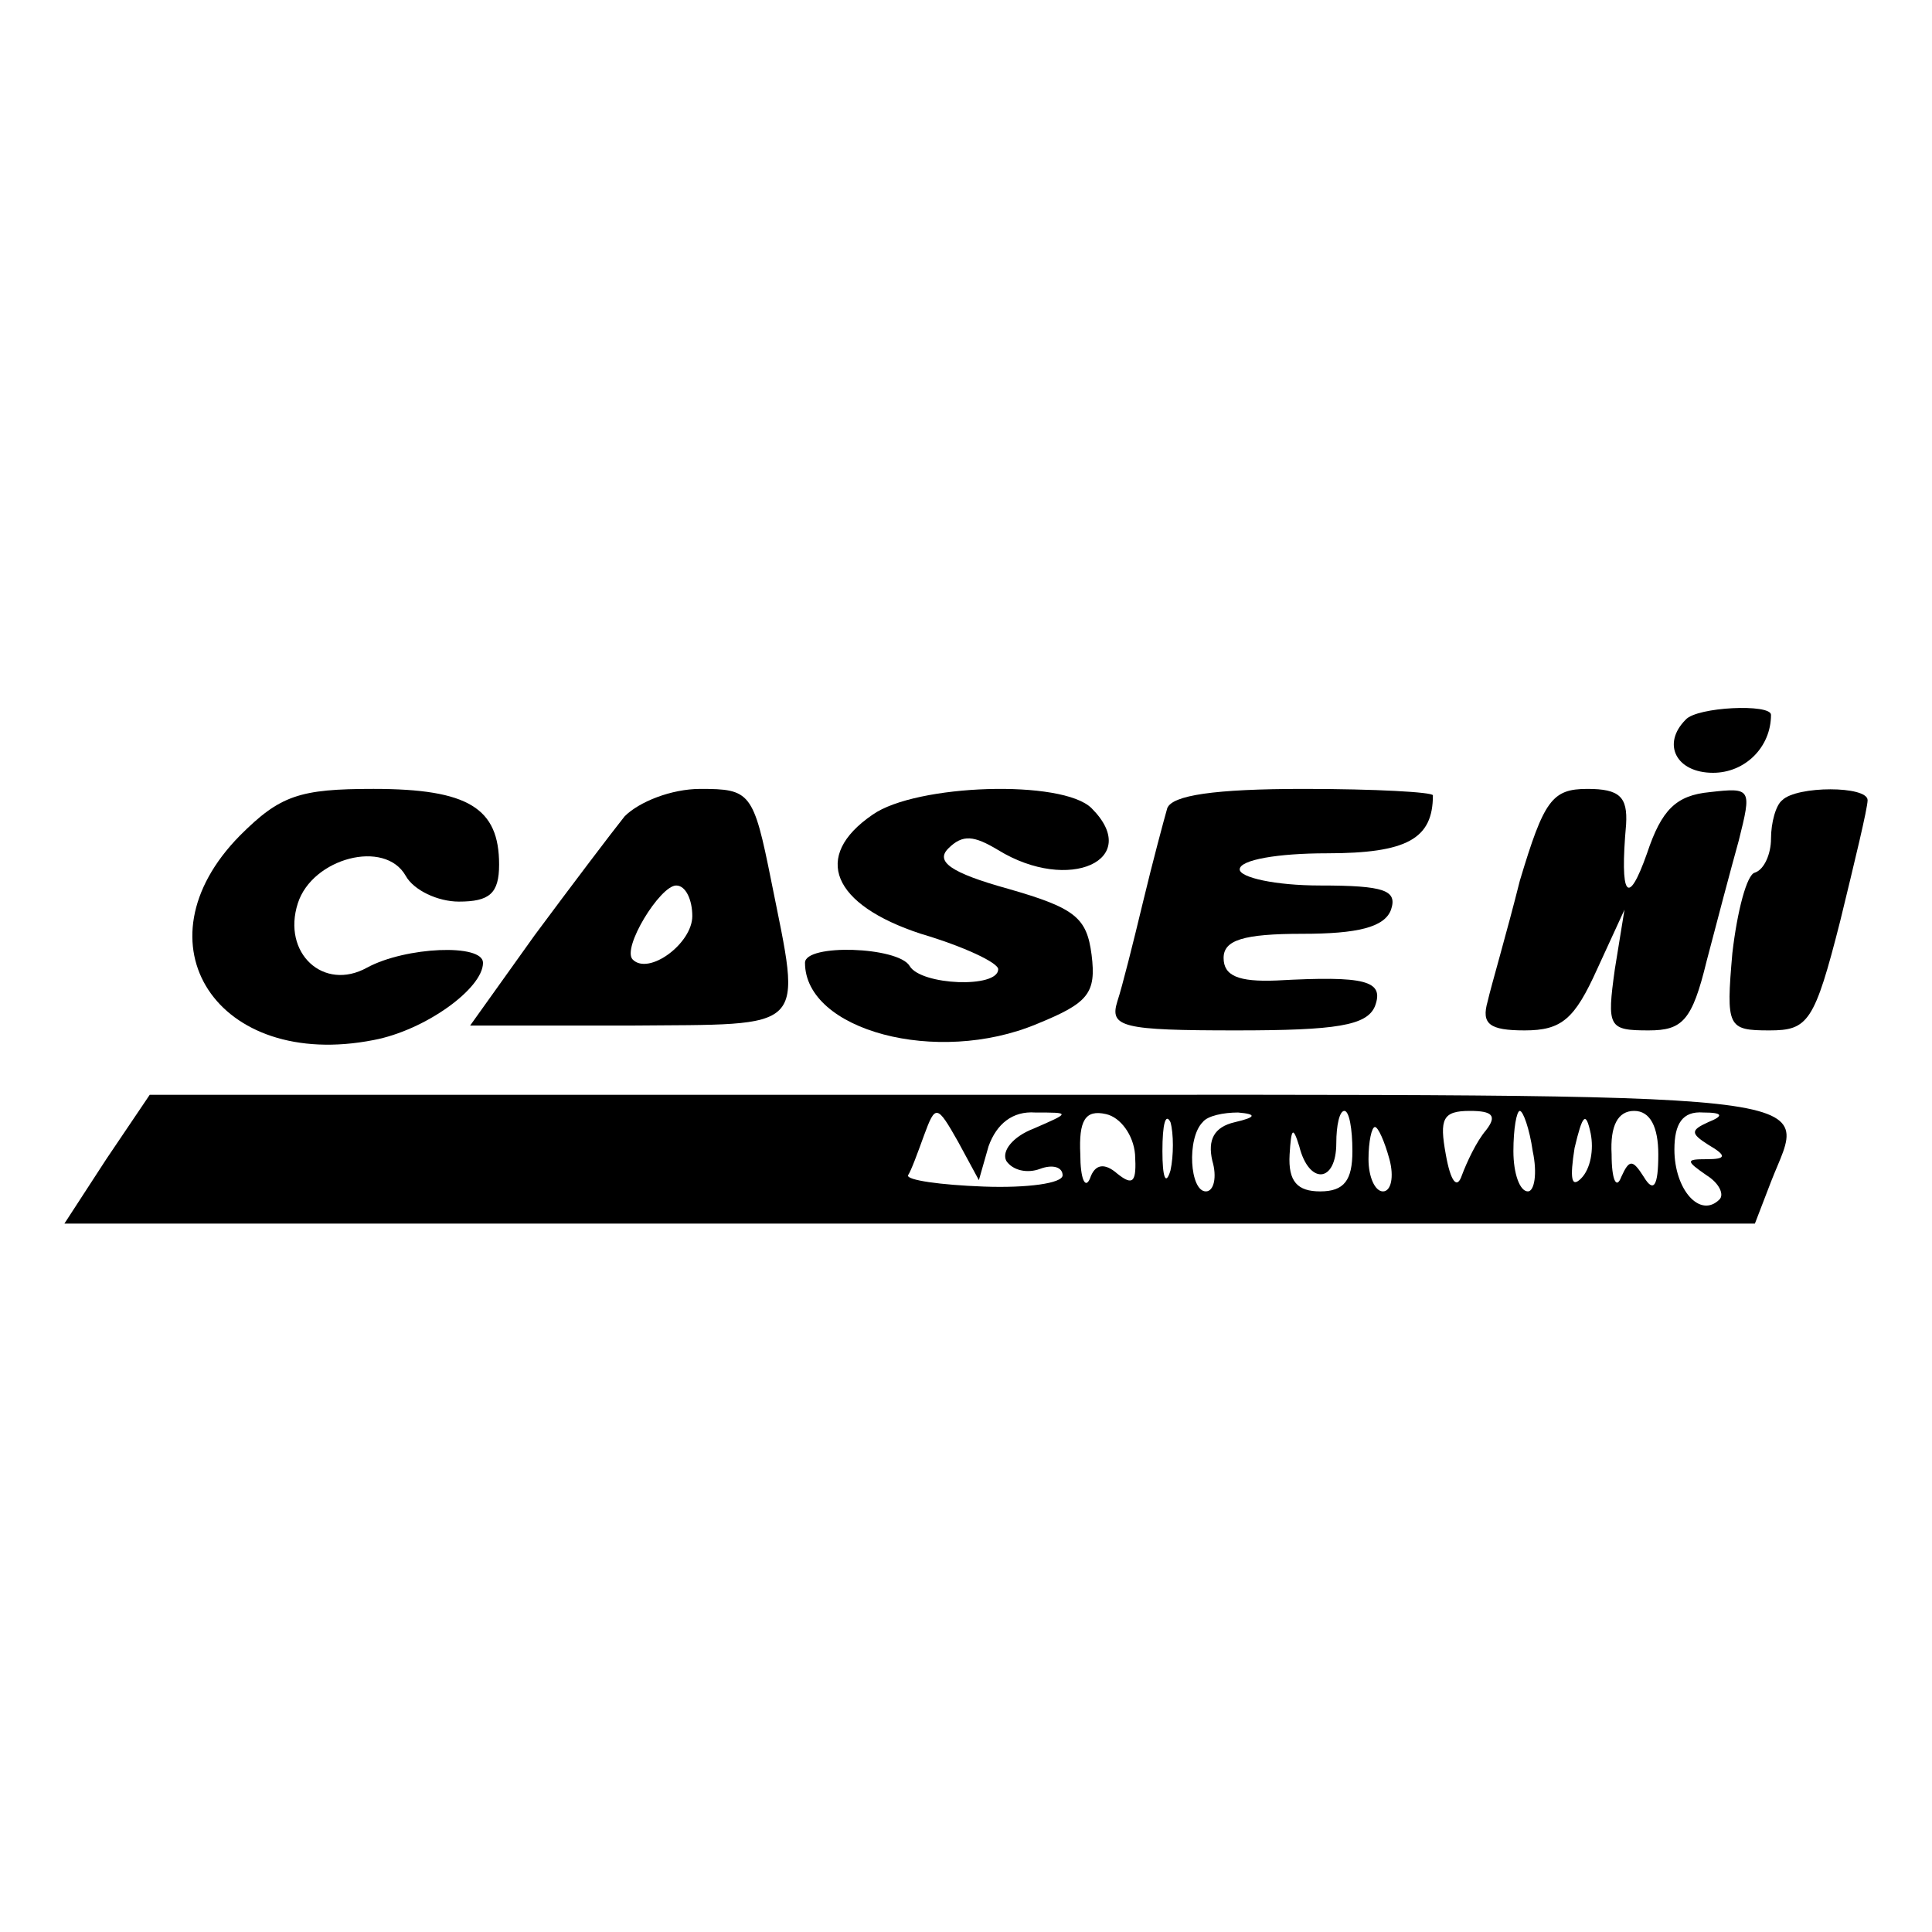
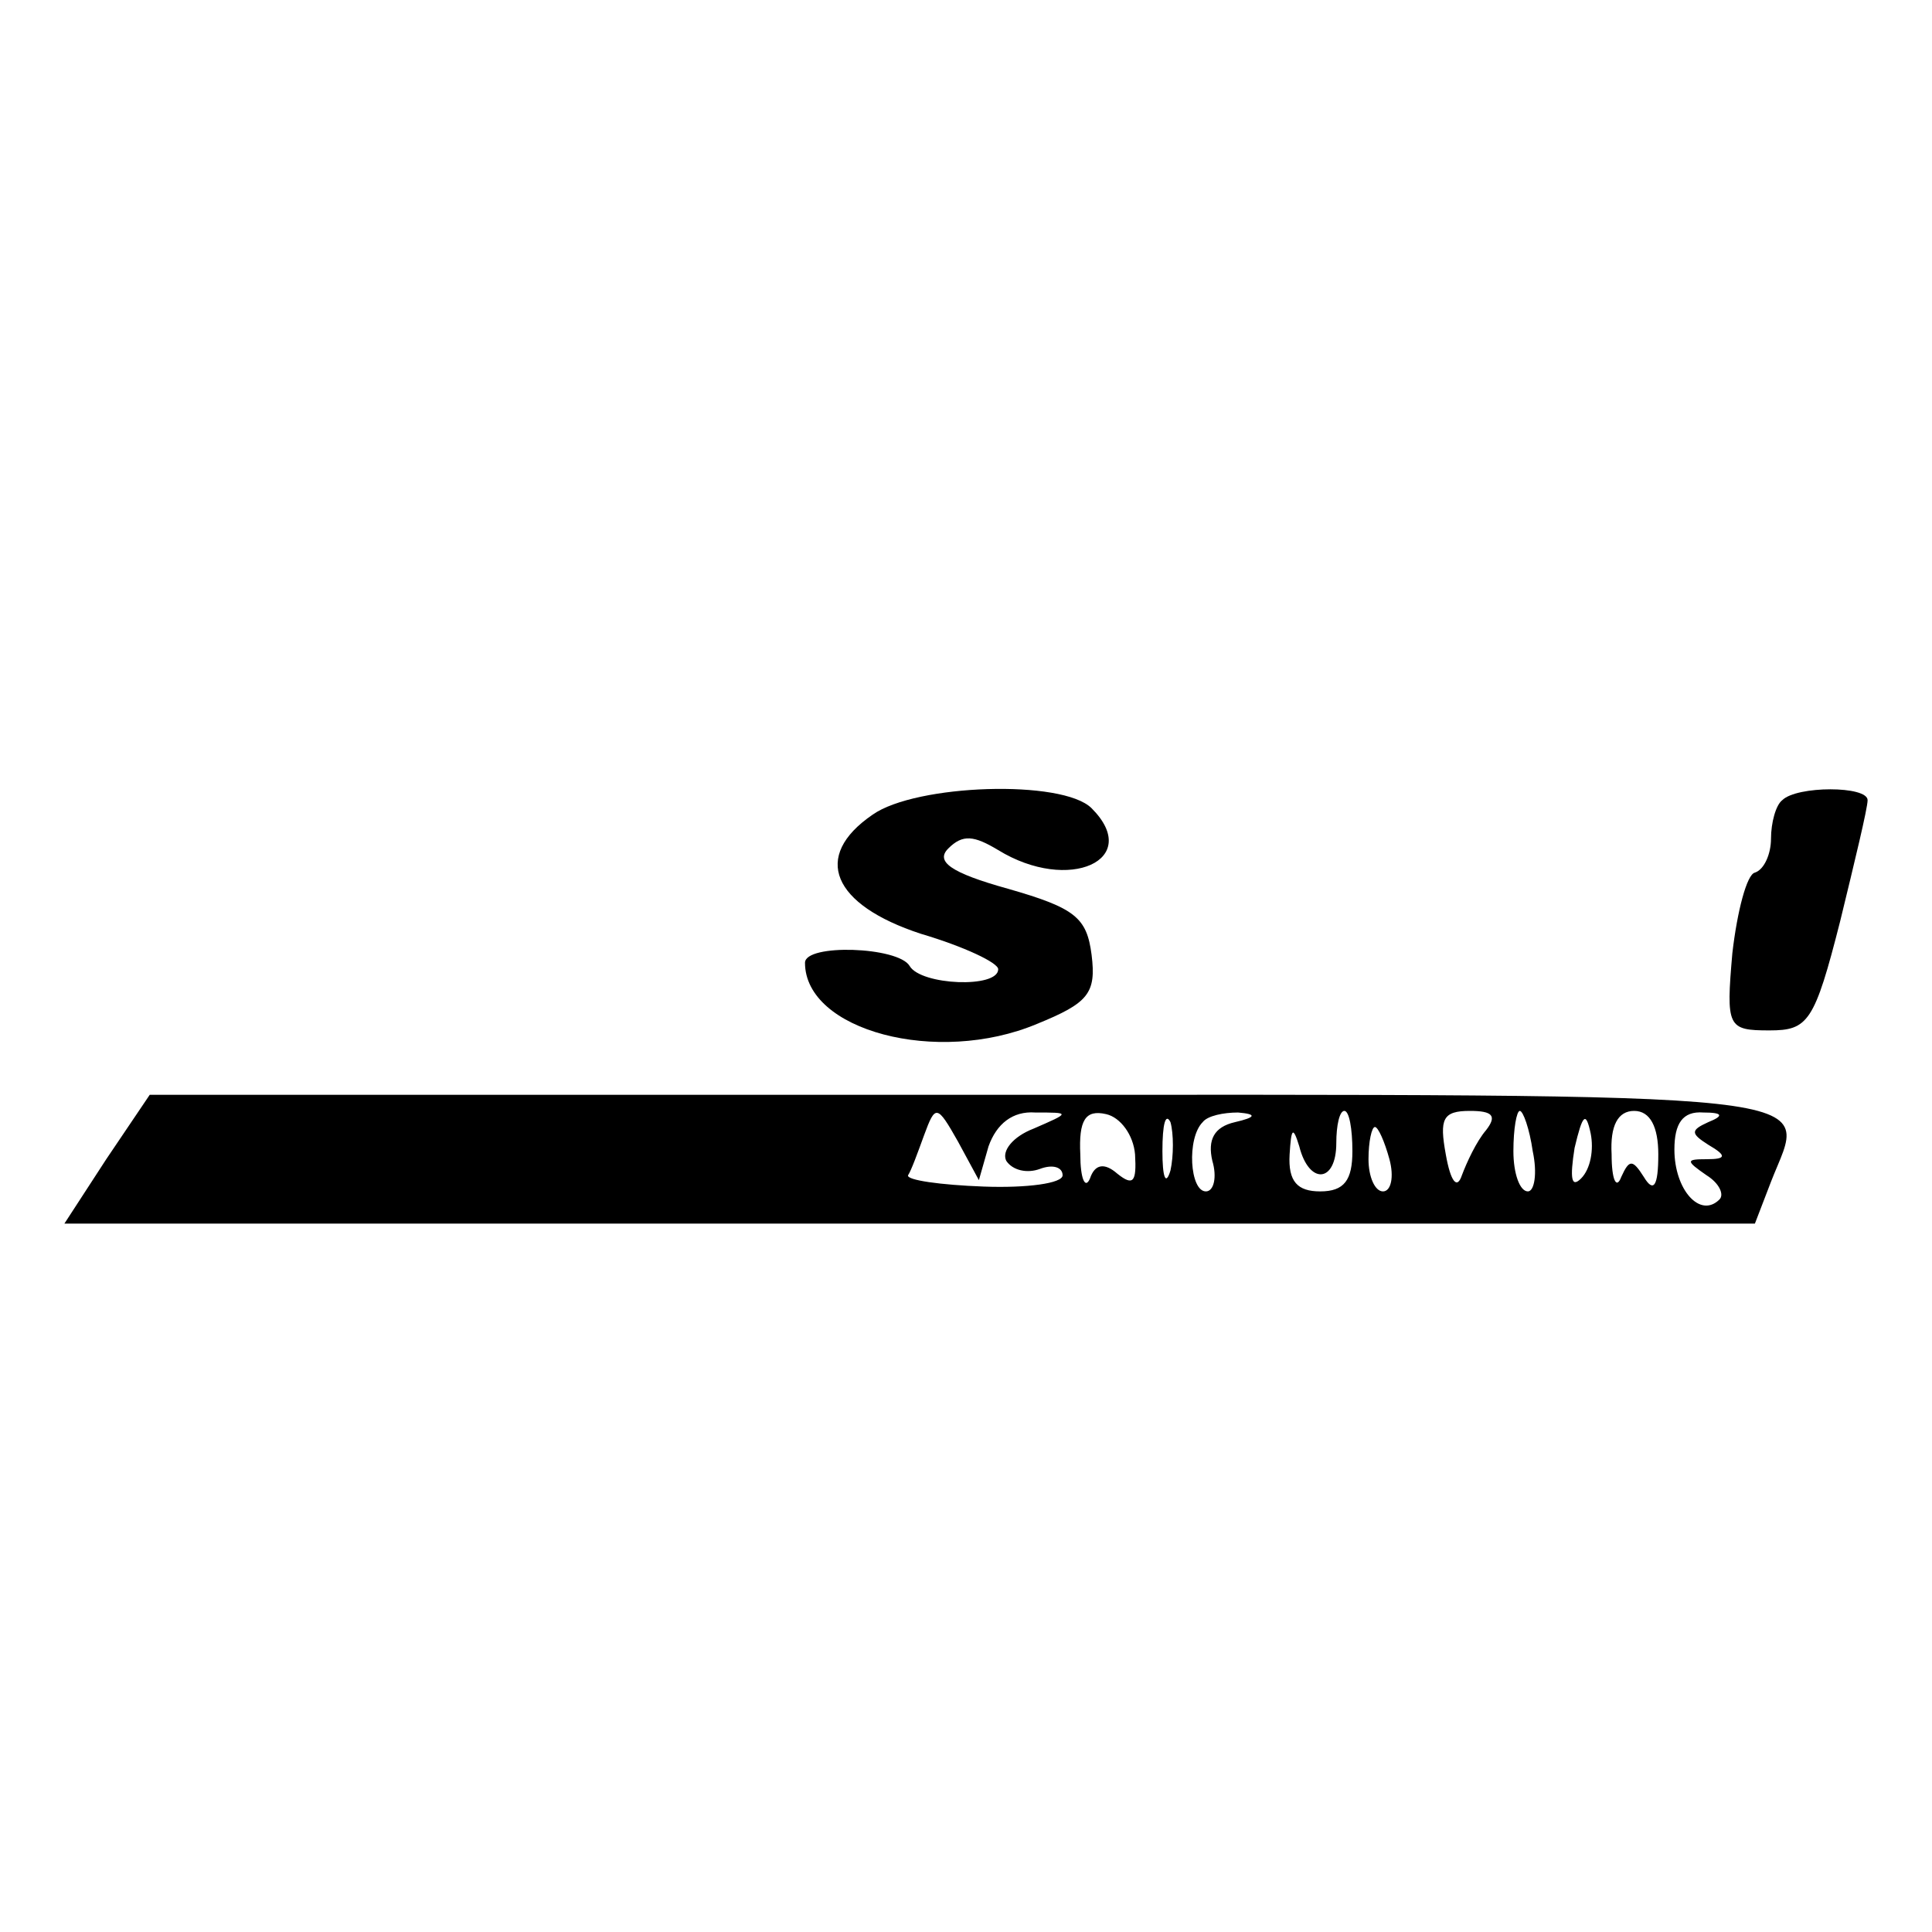
<svg xmlns="http://www.w3.org/2000/svg" version="1.0" width="120pt" height="120pt" viewBox="0 0 120 120" preserveAspectRatio="xMidYMid meet">
  <g transform="translate(0,120) scale(0.1,-0.1)" fill="#000000" stroke="none">
-     <path d="M1047 753 c-15 -15 -6 -33 17 -33 20 0 36 16 36 36 0 7 -46 5 -53 -3z" />
-     <path d="M149 681 c-66 -67 -14 -146 83 -127 32 6 68 32 68 48 0 12 -48 10 -72 -3 -27 -15 -53 9 -43 40 9 28 54 40 67 17 5 -9 20 -16 33 -16 19 0 25 5 25 23 0 35 -19 47 -78 47 -46 0 -58 -4 -83 -29z" />
-     <path d="M388 693 c-8 -10 -33 -43 -56 -74 l-40 -56 99 0 c112 1 107 -5 88 90 -11 55 -13 57 -44 57 -18 0 -38 -8 -47 -17z m42 -62 c0 -17 -27 -37 -37 -27 -7 7 17 46 27 46 6 0 10 -9 10 -19z" />
    <path d="M542 694 c-38 -26 -25 -56 30 -74 27 -8 48 -18 48 -22 0 -12 -48 -10 -55 2 -7 12 -65 14 -65 2 0 -42 82 -64 144 -38 32 13 37 19 34 43 -3 23 -10 29 -52 41 -36 10 -45 17 -37 25 9 9 16 8 31 -1 44 -27 90 -6 58 26 -18 18 -109 15 -136 -4z" />
-     <path d="M725 698 c-2 -7 -9 -33 -15 -58 -6 -25 -13 -53 -16 -62 -5 -16 3 -18 74 -18 62 0 81 3 86 15 6 16 -6 19 -61 16 -24 -1 -33 3 -33 14 0 11 12 15 49 15 34 0 51 4 55 15 4 12 -4 15 -44 15 -28 0 -50 5 -50 10 0 6 24 10 54 10 50 0 66 9 66 36 0 2 -36 4 -80 4 -56 0 -82 -4 -85 -12z" />
-     <path d="M944 653 c-8 -32 -18 -66 -20 -75 -4 -14 1 -18 23 -18 23 0 31 7 45 38 l17 37 -6 -37 c-5 -36 -4 -38 21 -38 21 0 27 6 36 43 6 23 15 57 20 75 8 32 8 33 -18 30 -21 -2 -30 -11 -39 -38 -12 -34 -17 -27 -13 18 1 17 -4 22 -24 22 -22 0 -27 -7 -42 -57z" />
    <path d="M1107 703 c-4 -3 -7 -14 -7 -24 0 -9 -4 -19 -10 -21 -5 -1 -11 -24 -14 -50 -4 -46 -3 -48 23 -48 24 0 28 5 44 68 9 37 17 70 17 75 0 9 -44 9 -53 0z" />
    <path d="M66 480 l-26 -40 525 0 525 0 10 26 c22 57 54 54 -499 54 l-508 0 -27 -40z m548 8 c5 14 15 22 29 21 22 0 22 0 -1 -10 -13 -5 -20 -14 -17 -20 4 -6 13 -8 21 -5 8 3 14 1 14 -4 0 -5 -22 -8 -49 -7 -27 1 -48 4 -47 7 2 3 6 14 10 25 7 19 8 19 21 -4 l13 -24 6 21z m91 -5 c1 -17 -1 -20 -11 -12 -8 7 -14 6 -17 -3 -3 -7 -6 0 -6 15 -1 21 3 28 16 25 9 -2 17 -13 18 -25z m22 -10 c-3 -10 -5 -4 -5 12 0 17 2 24 5 18 2 -7 2 -21 0 -30z m40 30 c-13 -3 -17 -11 -14 -24 3 -10 1 -19 -4 -19 -10 0 -12 33 -2 43 3 4 13 6 22 6 12 -1 11 -3 -2 -6z m73 -18 c0 -18 -5 -25 -20 -25 -14 0 -20 6 -19 23 1 16 2 18 6 5 6 -24 23 -23 23 2 0 11 2 20 5 20 3 0 5 -11 5 -25z m83 13 c-6 -7 -12 -20 -15 -28 -3 -9 -7 -4 -10 13 -4 22 -2 27 15 27 14 0 17 -3 10 -12z m29 -13 c3 -14 1 -25 -3 -25 -5 0 -9 11 -9 25 0 14 2 25 4 25 2 0 6 -11 8 -25z m30 -17 c-6 -6 -7 0 -4 19 5 21 7 23 10 9 2 -10 0 -22 -6 -28z m48 15 c0 -20 -3 -24 -9 -14 -7 11 -9 11 -14 0 -3 -8 -6 -2 -6 14 -1 18 4 27 14 27 10 0 15 -10 15 -27z m31 20 c-11 -5 -11 -7 0 -14 12 -7 11 -9 -1 -9 -13 0 -13 -1 0 -10 8 -5 11 -12 8 -15 -12 -12 -28 6 -28 31 0 16 5 24 18 23 12 0 13 -2 3 -6z m-198 -23 c3 -11 1 -20 -4 -20 -5 0 -9 9 -9 20 0 11 2 20 4 20 2 0 6 -9 9 -20z" />
  </g>
</svg>